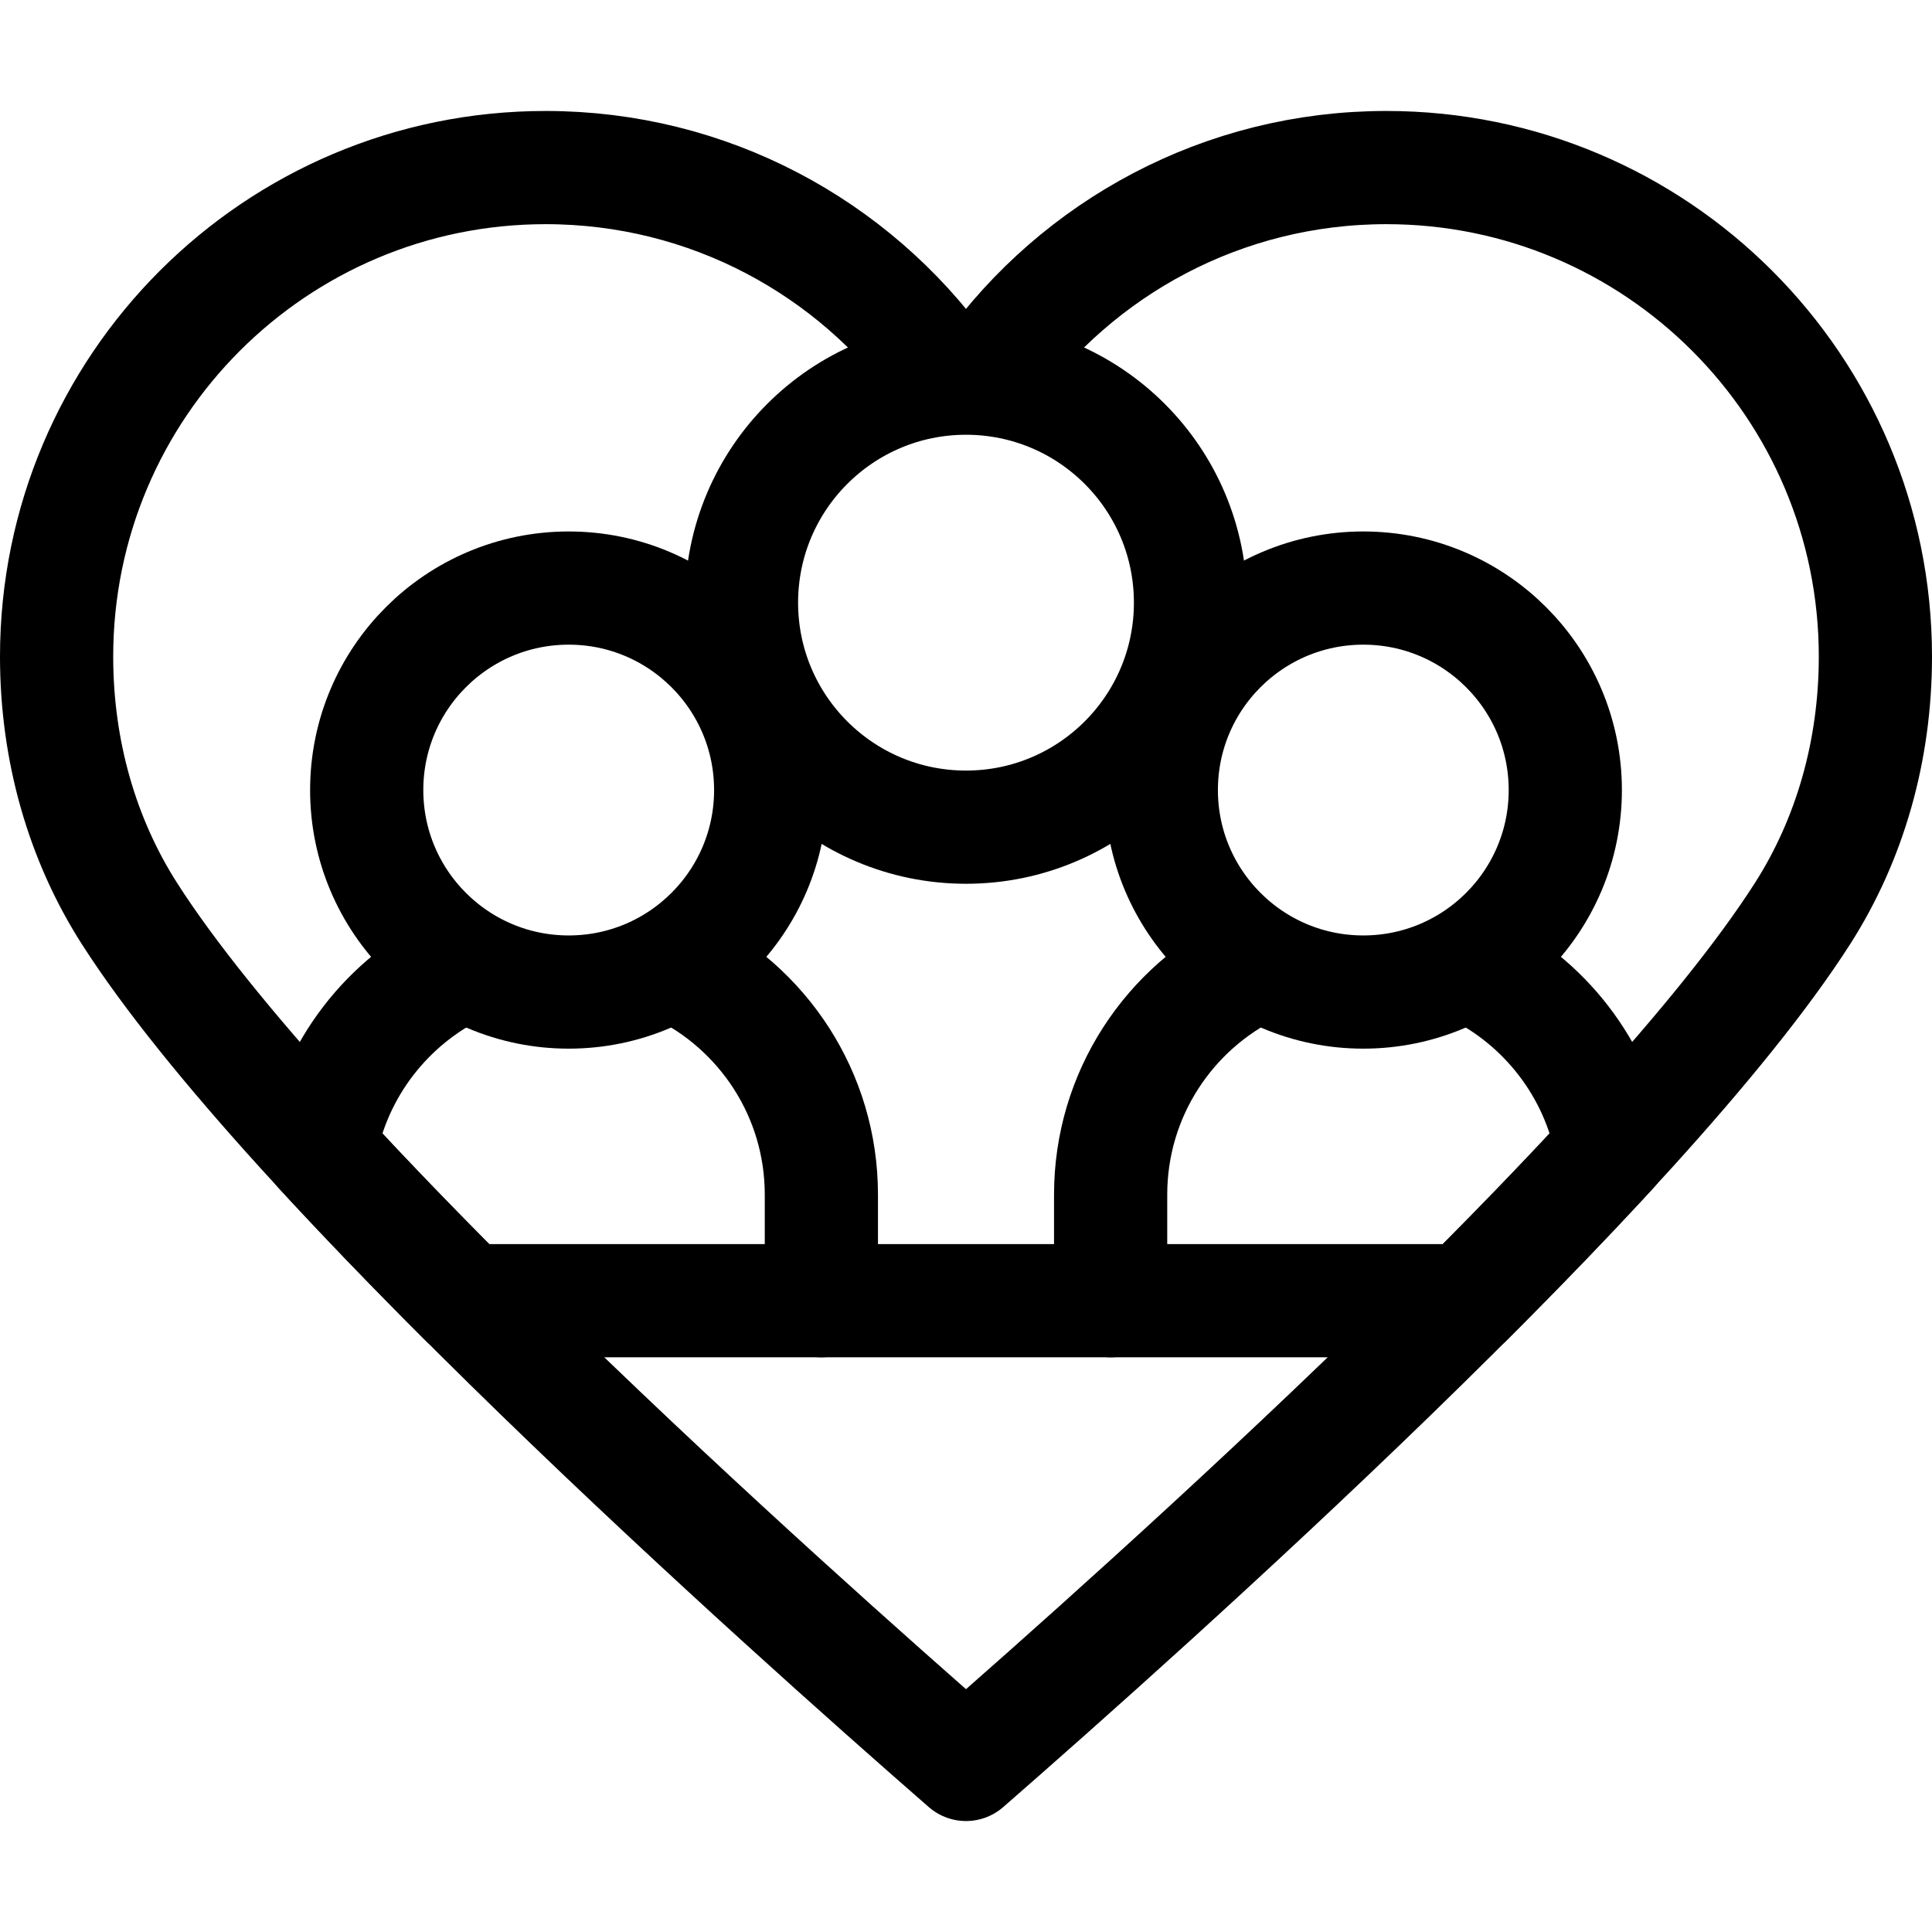
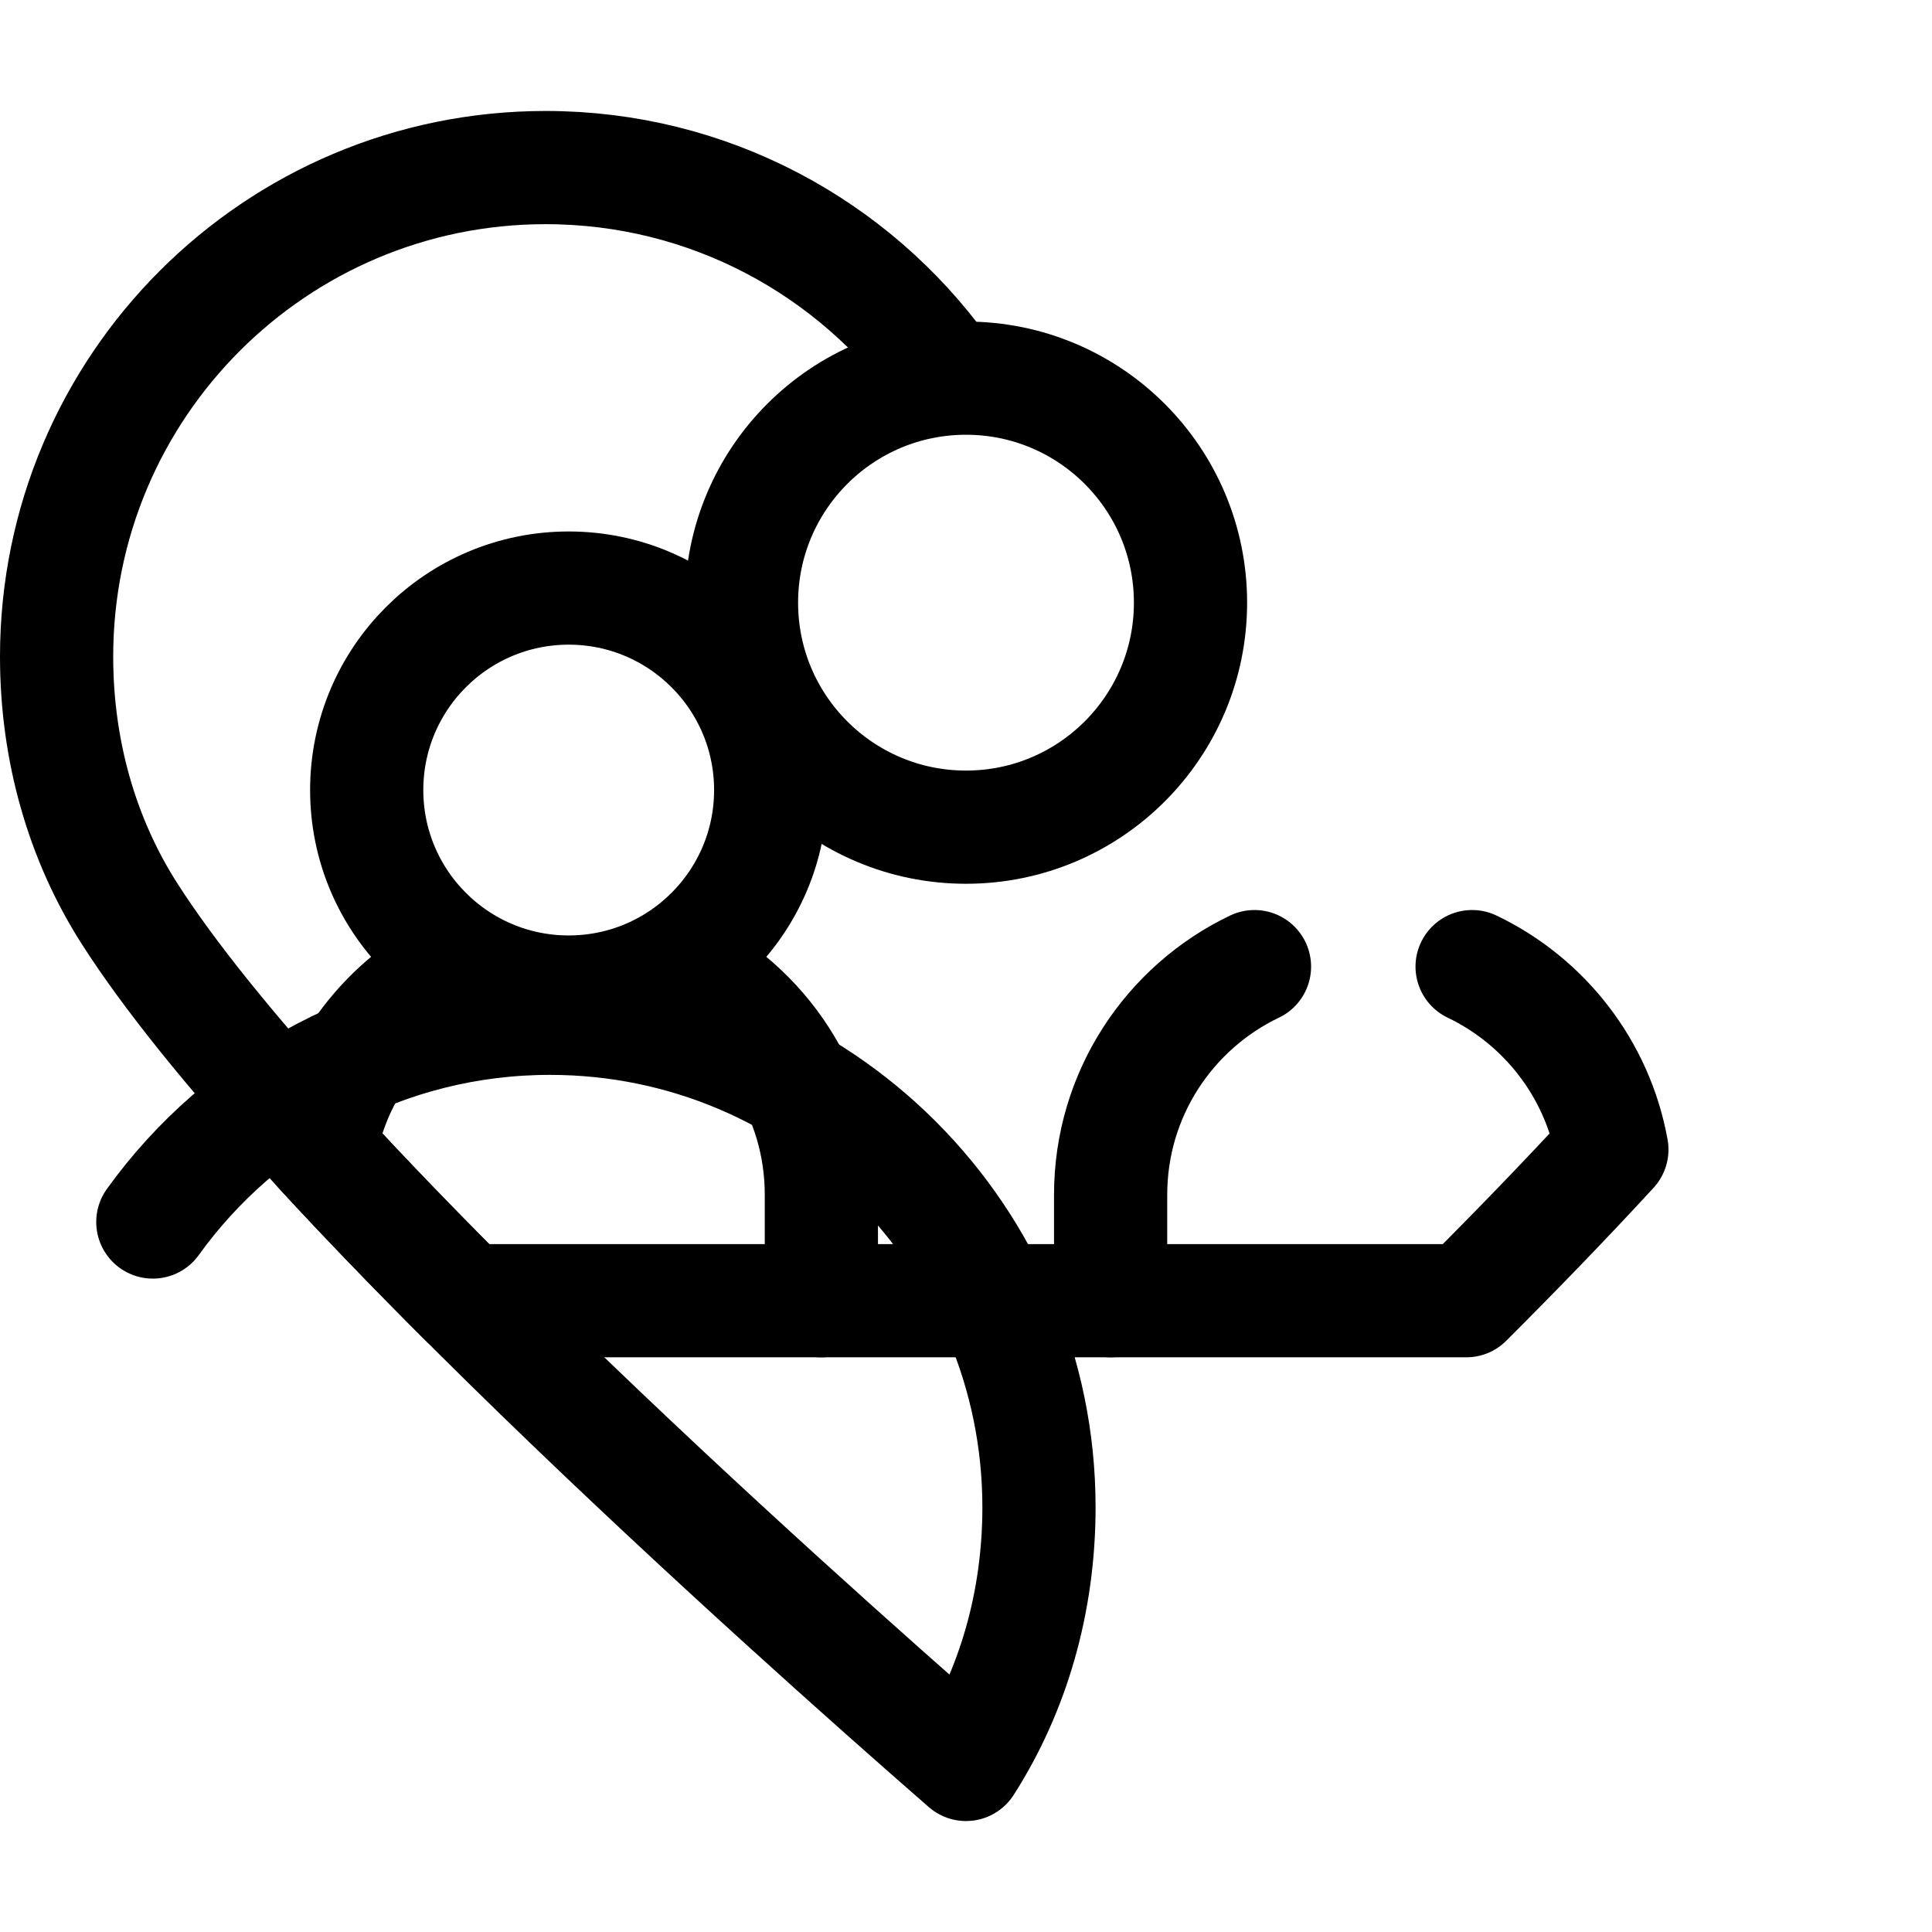
<svg xmlns="http://www.w3.org/2000/svg" version="1.1" id="Capa_1" x="0px" y="0px" viewBox="0 0 512 512" style="enable-background:new 0 0 512 512;" xml:space="preserve">
  <g>
-     <path style="fill:none;stroke:#000000;stroke-width:30;stroke-linecap:round;stroke-linejoin:round;stroke-miterlimit:10;" d="&#10;&#09;&#09;M249.676,98.173c-23.539-32.566-61.827-53.765-105.079-53.765C73.022,44.408,15,102.431,15,174.005&#10;&#09;&#09;c0,24.999,6.788,48.527,19.34,68.142C76.816,308.53,207.67,425.443,256,467.592c48.33-42.149,179.184-159.062,221.66-225.445&#10;&#09;&#09;c12.551-19.615,19.34-43.143,19.34-68.142c0-71.574-58.022-129.597-129.597-129.597c-43.352,0-81.717,21.297-105.242,53.99" />
+     <path style="fill:none;stroke:#000000;stroke-width:30;stroke-linecap:round;stroke-linejoin:round;stroke-miterlimit:10;" d="&#10;&#09;&#09;M249.676,98.173c-23.539-32.566-61.827-53.765-105.079-53.765C73.022,44.408,15,102.431,15,174.005&#10;&#09;&#09;c0,24.999,6.788,48.527,19.34,68.142C76.816,308.53,207.67,425.443,256,467.592c12.551-19.615,19.34-43.143,19.34-68.142c0-71.574-58.022-129.597-129.597-129.597c-43.352,0-81.717,21.297-105.242,53.99" />
    <line style="fill:none;stroke:#000000;stroke-width:30;stroke-linecap:round;stroke-linejoin:round;stroke-miterlimit:10;" x1="294.328" y1="344.701" x2="217.672" y2="344.701" />
    <circle style="fill:none;stroke:#000000;stroke-width:30;stroke-linecap:round;stroke-linejoin:round;stroke-miterlimit:10;" cx="256" cy="159.712" r="59.497" />
    <path style="fill:none;stroke:#000000;stroke-width:30;stroke-linecap:round;stroke-linejoin:round;stroke-miterlimit:10;" d="&#10;&#09;&#09;M121.877,256.163c-19.082,9.125-33.165,27.024-37.038,48.475c12.062,13.111,25.133,26.62,38.584,40.064h94.249v-28.094&#10;&#09;&#09;c0-26.656-15.577-49.669-38.123-60.445" />
    <path style="fill:none;stroke:#000000;stroke-width:30;stroke-linecap:round;stroke-linejoin:round;stroke-miterlimit:10;" d="&#10;&#09;&#09;M332.452,256.163c-22.546,10.776-38.123,33.789-38.123,60.445v28.094h94.249c13.452-13.444,26.522-26.952,38.584-40.064&#10;&#09;&#09;c-3.873-21.451-17.957-39.35-37.038-48.475" />
    <circle style="fill:none;stroke:#000000;stroke-width:30;stroke-linecap:round;stroke-linejoin:round;stroke-miterlimit:10;" cx="150.711" cy="209.373" r="53.53" />
-     <circle style="fill:none;stroke:#000000;stroke-width:30;stroke-linecap:round;stroke-linejoin:round;stroke-miterlimit:10;" cx="361.289" cy="209.373" r="53.53" />
  </g>
  <g> </g>
  <g> </g>
  <g> </g>
  <g> </g>
  <g> </g>
  <g> </g>
  <g> </g>
  <g> </g>
  <g> </g>
  <g> </g>
  <g> </g>
  <g> </g>
  <g> </g>
  <g> </g>
  <g> </g>
</svg>